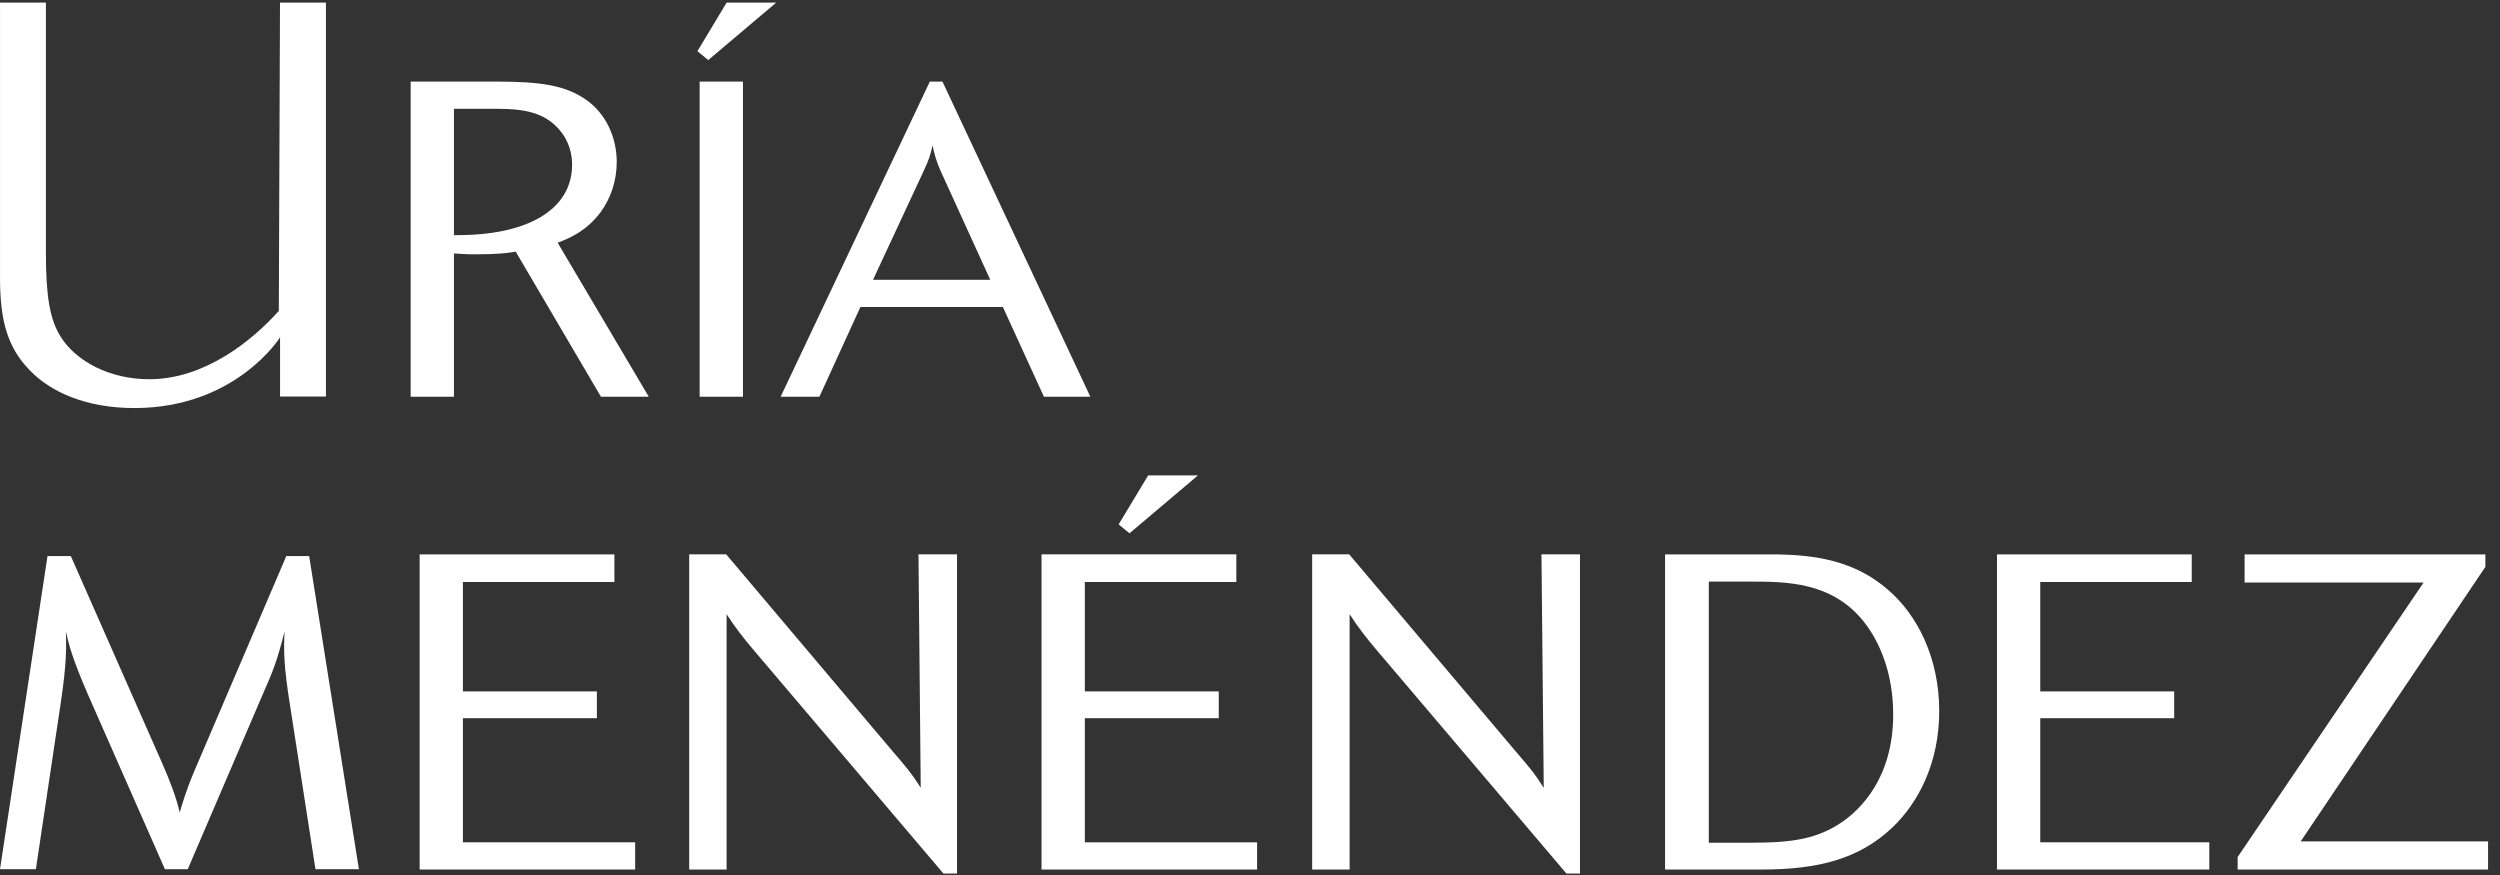
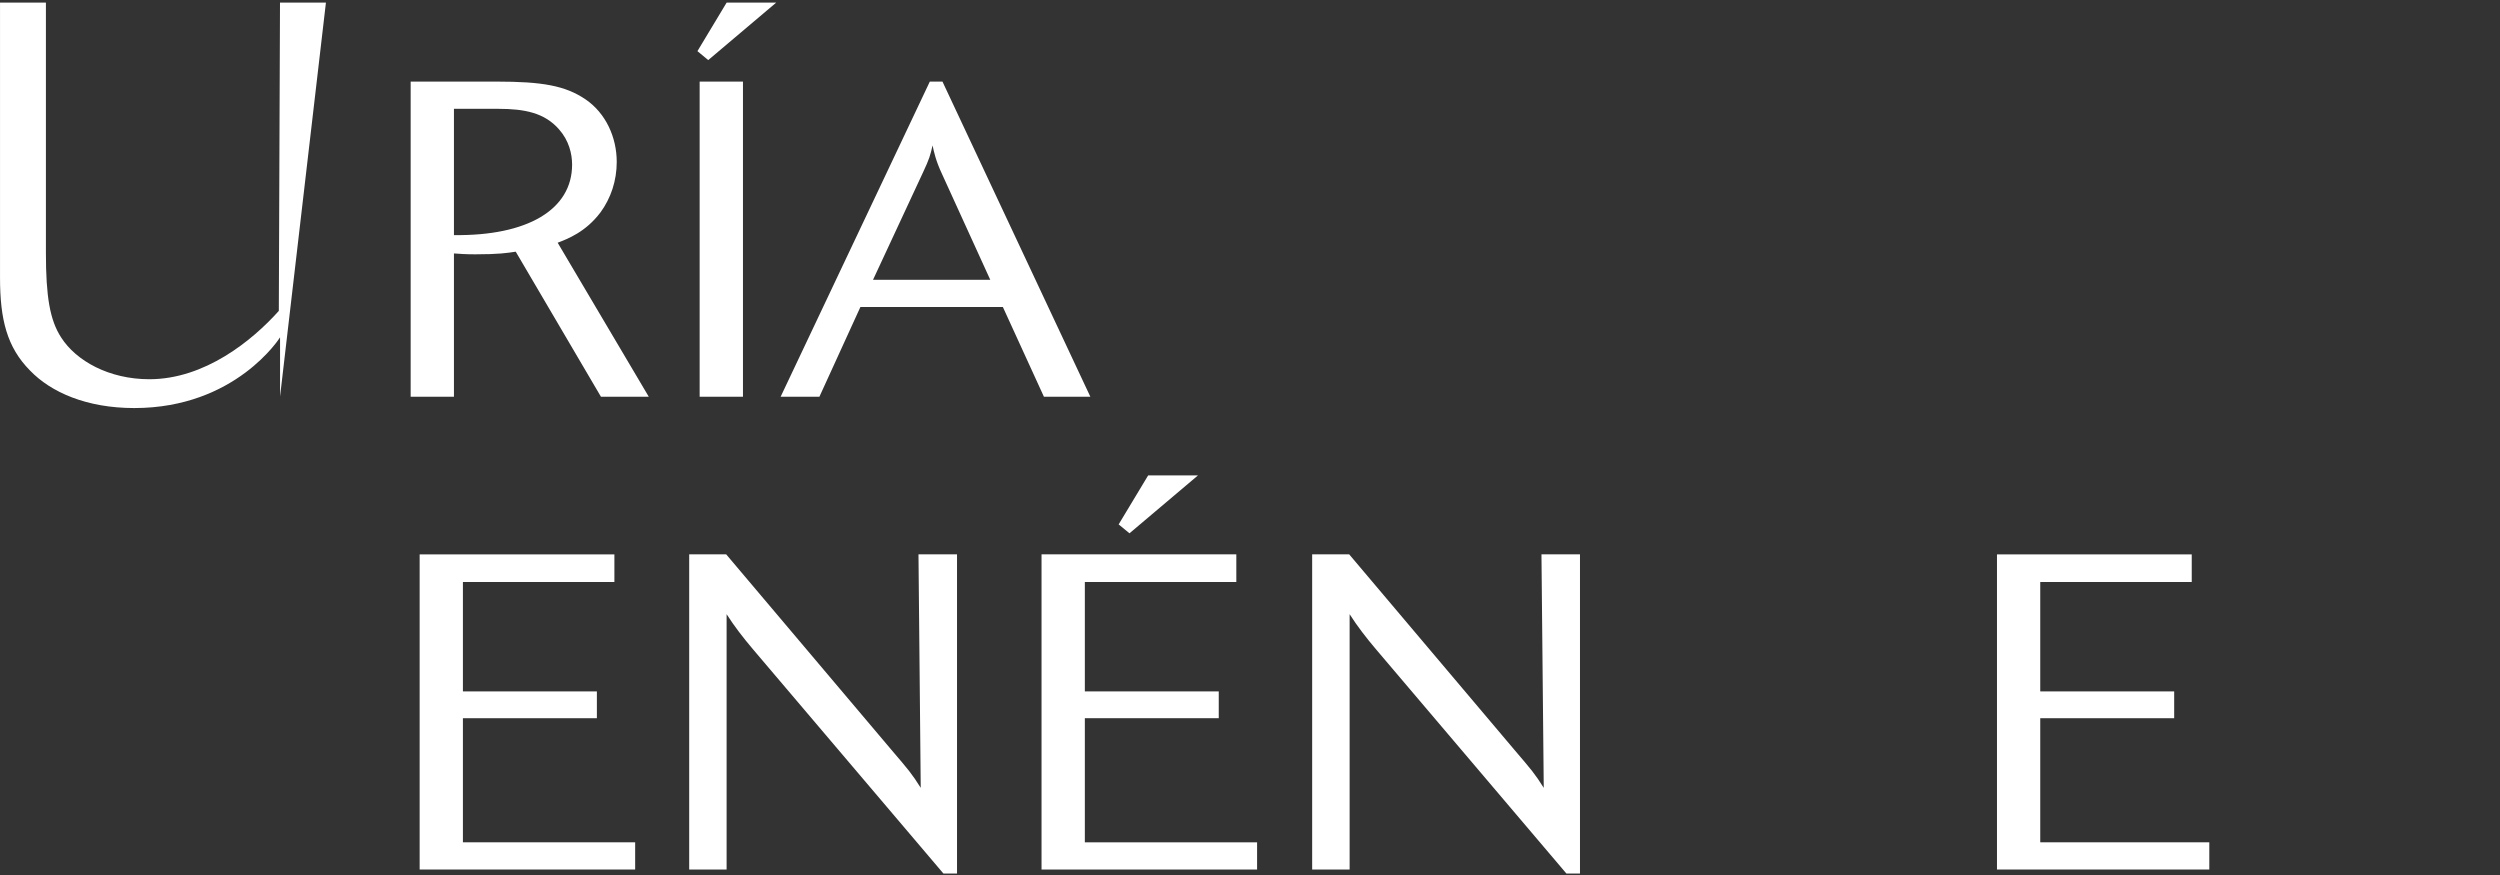
<svg xmlns="http://www.w3.org/2000/svg" width="140px" height="49px" viewBox="0 0 140 49" version="1.1">
  <rect x="0" y="0" width="140" height="49" fill="#333333" stroke="none" />
  <title>5782215C-5FD3-410B-895F-B283F7AC8184</title>
  <desc>Created with sketchtool.</desc>
  <g id="Abogados-y-ficha-de-abogado" stroke="none" stroke-width="1" fill="none" fill-rule="evenodd">
    <g id="ficha-abogado-nombre-anclado-con-rollovers" transform="translate(-110, -2369)" fill="#FFFFFF">
      <g id="logo" transform="translate(110, 2368)">
-         <path d="M15.683,23.207 L15.683,19.891 C15.683,19.891 13.209,23.851 7.52,23.851 C4.852,23.851 2.849,22.968 1.679,21.747 C0.388,20.441 0.001,18.888 0.001,16.543 L0.001,1.145 L2.571,1.145 L2.571,15.165 C2.571,17.603 2.793,18.928 3.424,19.897 C4.262,21.211 6.109,22.237 8.364,22.237 C11.462,22.237 14.126,20.075 15.614,18.41 L15.68,1.145 L18.252,1.145 L18.252,23.207" id="Fill-1" />
+         <path d="M15.683,23.207 L15.683,19.891 C15.683,19.891 13.209,23.851 7.52,23.851 C4.852,23.851 2.849,22.968 1.679,21.747 C0.388,20.441 0.001,18.888 0.001,16.543 L0.001,1.145 L2.571,1.145 L2.571,15.165 C2.571,17.603 2.793,18.928 3.424,19.897 C4.262,21.211 6.109,22.237 8.364,22.237 C11.462,22.237 14.126,20.075 15.614,18.41 L15.68,1.145 L18.252,1.145 " id="Fill-1" />
        <path d="M31.229,14.593 L36.331,23.217 L33.653,23.217 L28.881,15.094 C28.402,15.168 27.922,15.242 26.607,15.242 C26.078,15.242 25.8,15.218 25.421,15.193 L25.421,23.217 L22.997,23.217 L22.997,5.569 L27.795,5.569 C30.37,5.569 31.659,5.795 32.795,6.568 C33.93,7.345 34.537,8.695 34.537,10.068 C34.537,11.119 34.211,12.095 33.627,12.894 C32.795,13.994 31.809,14.368 31.229,14.593 M25.421,7.094 L25.421,14.166 C29.537,14.216 32.038,12.743 32.038,10.218 C32.038,9.618 31.861,8.868 31.305,8.243 C30.497,7.318 29.385,7.094 27.895,7.094" id="Fill-4" />
        <path d="M43.469,1.145 L39.661,4.365 L39.056,3.864 L40.692,1.145 L43.469,1.145 Z M39.18,23.218 L41.606,23.218 L41.606,5.57 L39.18,5.57 L39.18,23.218 Z" id="Fill-6" />
        <path d="M52.778,5.569 L61.06,23.218 L58.46,23.218 L56.161,18.193 L48.182,18.193 L45.886,23.218 L43.715,23.218 L52.07,5.569 M48.889,16.669 L55.455,16.669 L52.752,10.743 C52.401,9.994 52.298,9.493 52.224,9.144 C52.098,9.694 52.046,9.893 51.693,10.645" id="Fill-9" />
-         <polyline id="Fill-11" points="128.84 48.117 139.332 48.117 139.332 49.693 125.308 49.693 125.308 48.993 135.722 33.62 125.698 33.62 125.698 32.046 139.181 32.046 139.181 32.745" />
        <polyline id="Fill-13" points="25.923 48.169 35.569 48.169 35.569 49.693 23.5 49.693 23.5 32.046 34.406 32.046 34.406 33.592 25.923 33.592 25.923 39.719 33.425 39.719 33.425 41.22 25.923 41.22" />
        <path d="M53.593,32.044 L53.593,49.918 L52.832,49.918 L42.154,37.344 C41.624,36.719 41.119,36.068 40.69,35.394 L40.69,49.693 L38.595,49.693 L38.595,32.044 L40.667,32.044 L49.923,42.995 C50.882,44.119 51.058,44.318 51.561,45.119 L51.435,32.044" id="Fill-15" />
        <path d="M88.479,32.044 L88.479,49.918 L87.719,49.918 L77.042,37.344 C76.512,36.719 76.008,36.068 75.579,35.394 L75.579,49.693 L73.481,49.693 L73.481,32.044 L75.555,32.044 L84.81,42.995 C85.768,44.119 85.945,44.318 86.45,45.119 L86.322,32.044" id="Fill-18" />
        <polyline id="Fill-21" points="114.254 48.169 123.721 48.169 123.721 49.693 111.831 49.693 111.831 32.046 122.737 32.046 122.737 33.592 114.254 33.592 114.254 39.719 121.754 39.719 121.754 41.22 114.254 41.22" />
        <path d="M67.088,27.621 L63.251,30.865 L62.644,30.366 L64.298,27.621 M60.751,48.169 L70.397,48.169 L70.397,49.693 L58.326,49.693 L58.326,32.044 L69.234,32.044 L69.234,33.593 L60.751,33.593 L60.751,39.72 L68.25,39.72 L68.25,41.219 L60.751,41.219" id="Fill-23" />
-         <path d="M98.673,49.693 L93.244,49.693 L93.244,32.045 L99.178,32.045 C101.702,32.045 103.876,32.42 105.718,34.018 C107.358,35.419 108.596,37.819 108.596,40.82 C108.596,43.719 107.436,45.945 105.97,47.343 C104.127,49.094 101.829,49.693 98.673,49.693 M95.693,33.57 L95.693,48.192 L98.093,48.192 C100.416,48.192 101.777,47.966 103.142,47.043 C104.202,46.317 106.019,44.543 106.019,41.018 C106.019,38.693 105.263,36.944 104.379,35.82 C102.587,33.57 100.011,33.57 98.015,33.57" id="Fill-25" />
-         <path d="M20.098,49.676 L17.666,49.676 L16.259,40.61 C15.884,38.275 15.884,37.456 15.935,36.365 C15.507,38.052 15.283,38.598 14.679,39.964 L10.514,49.676 L9.235,49.676 L4.944,39.938 C4.042,37.852 3.866,37.133 3.688,36.365 C3.741,37.678 3.663,38.722 3.287,41.131 L2.009,49.676 L0,49.676 L2.66,32.14 L3.966,32.14 L9.06,43.691 C9.51,44.709 9.863,45.629 10.065,46.498 C10.188,46.076 10.413,45.281 10.889,44.163 L16.033,32.14 L17.313,32.14" id="Fill-27" />
      </g>
    </g>
  </g>
</svg>